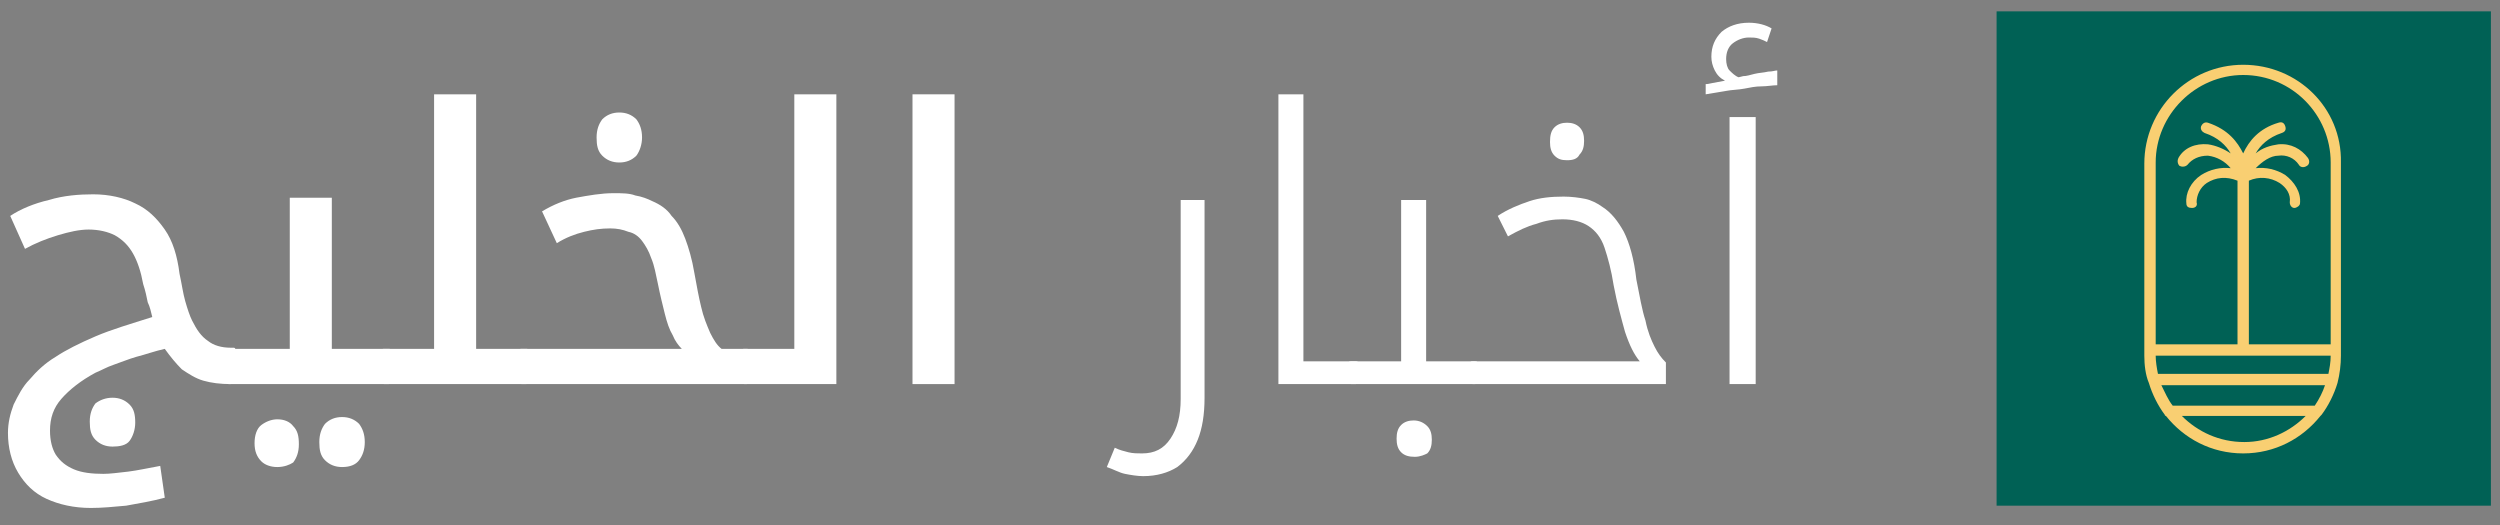
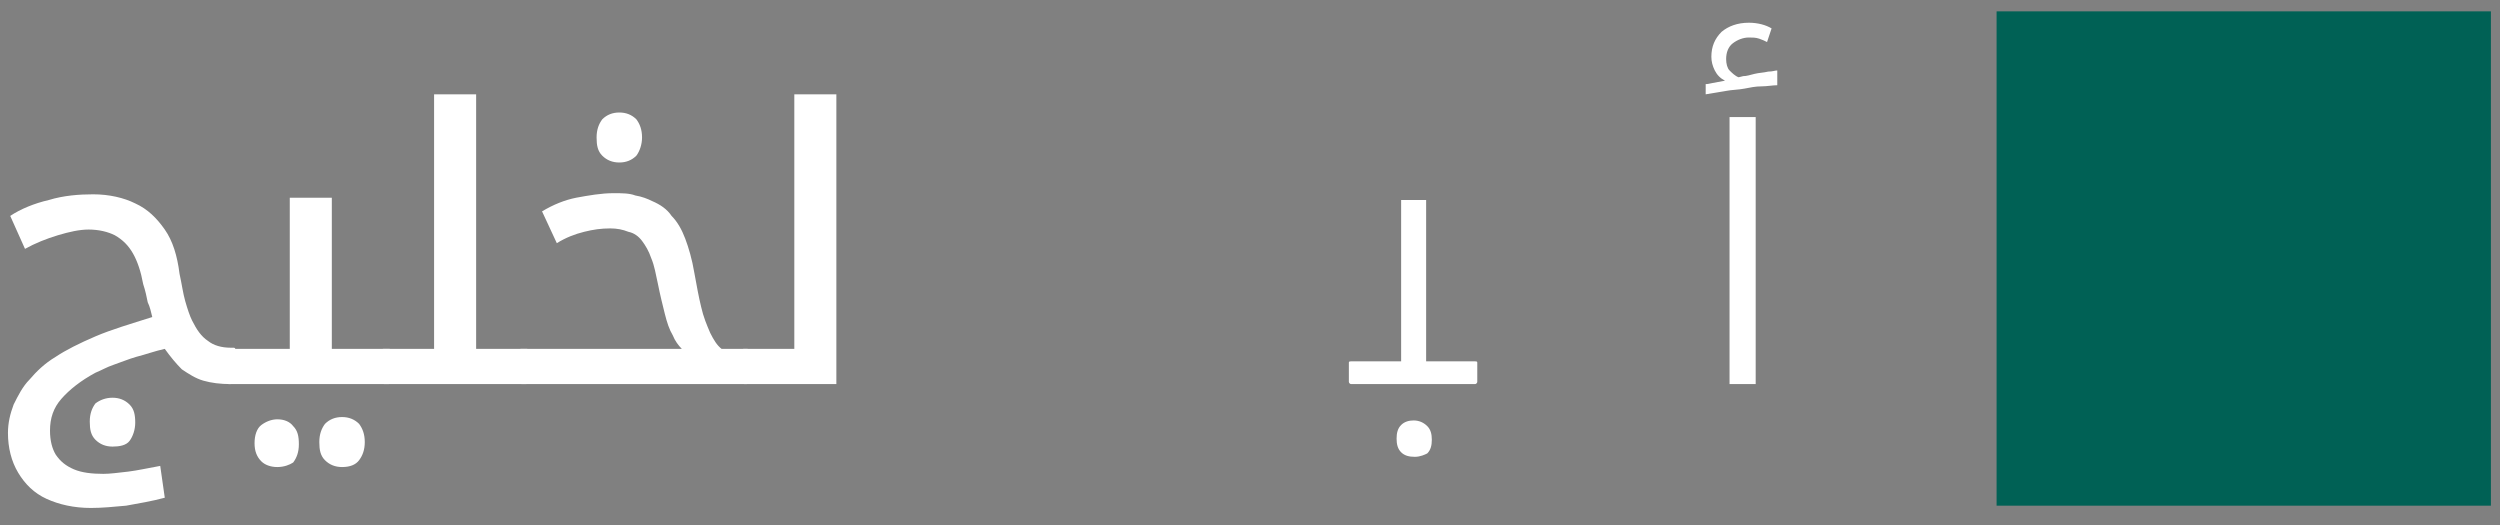
<svg xmlns="http://www.w3.org/2000/svg" version="1.1" x="0px" y="0px" viewBox="0 0 220 46.2" style="enable-background:new 0 0 220 46.2;" xml:space="preserve">
  <rect x="0" y="0" width="220" height="46.2" fill="#808080" stroke="none" />
  <style type="text/css">
	.st0{fill:#006155;}
	.st1{fill:#F9CF72;}
	.st2{fill:#FFFFFF;}
</style>
  <g id="BACKGROUND">
    <rect x="175.7" y="1" class="st0" width="43.5" height="43.5" />
  </g>
  <g id="OBJECT">
-     <path class="st1" d="M197.4,5.7c-4.8,0-8.7,3.9-8.7,8.7v16.9c0,0.8,0.1,1.7,0.4,2.4l0,0c0.3,1,0.8,2,1.4,2.8c0,0,0,0.1,0.1,0.1   c1.6,2,4,3.3,6.8,3.3c2.8,0,5.2-1.3,6.8-3.3c0,0,0.1-0.1,0.1-0.1c0.6-0.8,1.1-1.8,1.4-2.8c0,0,0,0,0,0c0.2-0.8,0.3-1.6,0.3-2.4   V14.3C206.1,9.5,202.2,5.7,197.4,5.7z M203.7,35.7h-12.5c-0.4-0.5-0.7-1.2-1-1.8h14.4C204.4,34.5,204.1,35.1,203.7,35.7z    M189.9,32.9c-0.1-0.5-0.2-1.1-0.2-1.6h15.4c0,0.6-0.1,1.1-0.2,1.6H189.9z M197.4,6.6c4.3,0,7.7,3.5,7.7,7.7v16h-7.2l0-14.4   c0.9-0.4,1.9-0.3,2.7,0.2c0.6,0.4,1,1,0.9,1.7c0,0.3,0.2,0.5,0.4,0.5c0,0,0,0,0,0c0.2,0,0.5-0.2,0.5-0.4c0.1-1-0.5-1.9-1.3-2.5   c-0.8-0.5-1.7-0.7-2.6-0.6c0.6-0.6,1.3-1.1,2-1.1c0.7-0.1,1.4,0.2,1.8,0.8c0.1,0.2,0.4,0.3,0.7,0.1c0.2-0.1,0.3-0.4,0.1-0.7   c-0.6-0.8-1.5-1.3-2.6-1.2c-0.7,0.1-1.4,0.3-2,0.8c0.4-0.7,1.1-1.4,2.3-1.8c0.3-0.1,0.4-0.3,0.3-0.6c-0.1-0.3-0.3-0.4-0.6-0.3   c-1.7,0.5-2.6,1.6-3.1,2.7c-0.5-1-1.3-2.1-3.1-2.7c-0.3-0.1-0.5,0.1-0.6,0.3c-0.1,0.3,0.1,0.5,0.3,0.6c1.2,0.4,1.9,1.1,2.3,1.8   c-0.6-0.4-1.3-0.7-2-0.8c-1.1-0.1-2.1,0.3-2.6,1.2c-0.1,0.2-0.1,0.5,0.1,0.7c0.2,0.1,0.5,0.1,0.7-0.1c0.4-0.5,1-0.8,1.8-0.8   c0.8,0.1,1.5,0.5,2,1.1c-0.9-0.1-1.8,0.1-2.6,0.6c-0.9,0.6-1.4,1.6-1.3,2.5c0,0.3,0.2,0.4,0.5,0.4c0,0,0,0,0,0   c0.3,0,0.5-0.2,0.4-0.5c0-0.6,0.3-1.3,0.9-1.7c0.8-0.5,1.7-0.6,2.7-0.2l0,14.4h-7.2v-16C189.7,10.1,193.2,6.6,197.4,6.6z M192,36.6   h10.9c-1.4,1.4-3.3,2.3-5.4,2.3C195.3,38.9,193.4,38,192,36.6z" />
    <g>
      <path class="st2" d="M20.3,33.8c-0.9,0-1.7-0.1-2.4-0.3s-1.3-0.6-1.9-1c-0.5-0.5-1-1.1-1.5-1.8c-0.9,0.2-1.7,0.5-2.5,0.7    c-0.7,0.2-1.4,0.5-2,0.7c-0.6,0.2-1.1,0.5-1.6,0.7c-1.3,0.7-2.3,1.5-3,2.3c-0.7,0.8-1,1.7-1,2.8c0,0.9,0.2,1.6,0.5,2.1    c0.4,0.6,0.9,1,1.6,1.3c0.7,0.3,1.6,0.4,2.6,0.4c0.6,0,1.3-0.1,2.2-0.2c0.8-0.1,1.7-0.3,2.8-0.5l0.4,2.8c-1.1,0.3-2.3,0.5-3.4,0.7    C10,44.6,9,44.7,8,44.7c-1.5,0-2.8-0.3-3.9-0.8c-1.1-0.5-1.9-1.3-2.5-2.3c-0.6-1-0.9-2.2-0.9-3.5c0-0.9,0.2-1.7,0.5-2.5    C1.6,34.8,2,34,2.6,33.4c0.6-0.7,1.3-1.4,2.3-2c0.9-0.6,2.1-1.2,3.5-1.8c1.4-0.6,3.1-1.1,5-1.7c-0.1-0.4-0.2-0.9-0.4-1.3    c-0.1-0.5-0.2-1-0.4-1.6c-0.2-1.1-0.5-2-0.9-2.7c-0.4-0.7-0.9-1.2-1.6-1.6c-0.6-0.3-1.4-0.5-2.3-0.5c-0.8,0-1.7,0.2-2.7,0.5    c-1,0.3-2,0.7-2.9,1.2L0.9,19c0.9-0.6,2.1-1.1,3.4-1.4c1.3-0.4,2.7-0.5,3.9-0.5c1.4,0,2.7,0.3,3.7,0.8c1.1,0.5,1.9,1.3,2.6,2.3    s1.1,2.3,1.3,3.9c0.2,0.9,0.3,1.7,0.5,2.4c0.2,0.7,0.4,1.3,0.6,1.7c0.4,0.8,0.8,1.4,1.4,1.8c0.5,0.4,1.2,0.6,2,0.6h0.2    c0.1,0,0.2,0,0.2,0.1v2.8c0,0.1-0.1,0.2-0.2,0.2H20.3z M9.9,39.3c-0.6,0-1.1-0.2-1.5-0.6c-0.4-0.4-0.5-0.9-0.5-1.6    c0-0.7,0.2-1.2,0.5-1.6C8.8,35.2,9.3,35,9.9,35c0.6,0,1.1,0.2,1.5,0.6s0.5,0.9,0.5,1.6c0,0.6-0.2,1.2-0.5,1.6S10.5,39.3,9.9,39.3z    " />
      <path class="st2" d="M20.1,33.8c-0.1,0-0.2-0.1-0.2-0.2v-2.8c0-0.1,0.1-0.1,0.2-0.1h5.4V17.4h3.7v13.3h5c0.1,0,0.2,0,0.2,0.1v2.8    c0,0.1-0.1,0.2-0.2,0.2H20.1z M24.4,41.1c-0.6,0-1.1-0.2-1.4-0.5c-0.4-0.4-0.6-0.9-0.6-1.6c0-0.7,0.2-1.3,0.6-1.6    c0.4-0.3,0.9-0.5,1.4-0.5c0.6,0,1.1,0.2,1.4,0.6c0.4,0.4,0.5,0.9,0.5,1.6c0,0.7-0.2,1.2-0.5,1.6C25.5,40.9,25,41.1,24.4,41.1z     M30.1,41.1c-0.6,0-1.1-0.2-1.5-0.6c-0.4-0.4-0.5-0.9-0.5-1.6c0-0.7,0.2-1.2,0.5-1.6c0.4-0.4,0.9-0.6,1.5-0.6    c0.6,0,1.1,0.2,1.5,0.6c0.3,0.4,0.5,0.9,0.5,1.6s-0.2,1.2-0.5,1.6C31.3,40.9,30.8,41.1,30.1,41.1z" />
      <path class="st2" d="M33.8,33.8c-0.1,0-0.2-0.1-0.2-0.2v-2.8c0-0.1,0.1-0.1,0.2-0.1h4.4V8.3h3.7v22.4h4.4c0.1,0,0.2,0,0.2,0.1v2.8    c0,0.1-0.1,0.2-0.2,0.2H33.8z" />
      <path class="st2" d="M45.9,33.8c-0.1,0-0.2-0.1-0.2-0.2v-2.8c0-0.1,0.1-0.1,0.2-0.1H60c-0.3-0.3-0.6-0.7-0.8-1.2    c-0.3-0.5-0.5-1.1-0.7-1.9c-0.2-0.8-0.4-1.6-0.6-2.6c-0.2-0.9-0.3-1.6-0.6-2.3c-0.2-0.6-0.5-1.1-0.8-1.5c-0.3-0.4-0.7-0.7-1.2-0.8    c-0.5-0.2-1-0.3-1.6-0.3c-0.8,0-1.5,0.1-2.3,0.3c-0.8,0.2-1.6,0.5-2.4,1l-1.3-2.8c1-0.6,2-1,3-1.2c1.1-0.2,2.2-0.4,3.3-0.4    c0.7,0,1.4,0,1.9,0.2c0.6,0.1,1.1,0.3,1.5,0.5c0.7,0.3,1.3,0.7,1.7,1.3c0.5,0.5,0.9,1.2,1.2,2c0.3,0.8,0.6,1.8,0.8,3    c0.2,1.1,0.4,2.2,0.6,3c0.2,0.9,0.5,1.6,0.8,2.3c0.3,0.6,0.6,1.1,1,1.4h2.2c0.1,0,0.2,0,0.2,0.1v2.8c0,0.1-0.1,0.2-0.2,0.2H45.9z     M54.5,14.3c-0.6,0-1.1-0.2-1.5-0.6c-0.4-0.4-0.5-0.9-0.5-1.6c0-0.7,0.2-1.2,0.5-1.6c0.4-0.4,0.9-0.6,1.5-0.6    c0.6,0,1.1,0.2,1.5,0.6c0.3,0.4,0.5,0.9,0.5,1.6c0,0.6-0.2,1.2-0.5,1.6C55.6,14.1,55.1,14.3,54.5,14.3z" />
      <path class="st2" d="M65.5,33.8c-0.1,0-0.2-0.1-0.2-0.2v-2.8c0-0.1,0.1-0.1,0.2-0.1h4.4V8.3h3.7v25.5H65.5z" />
-       <path class="st2" d="M80.3,8.3h3.7v25.5h-3.7V8.3z" />
-       <path class="st2" d="M100.6,41.9c-0.5,0-1.1-0.1-1.6-0.2c-0.5-0.1-1-0.4-1.6-0.6l0.7-1.7c0.4,0.2,0.8,0.3,1.2,0.4    c0.4,0.1,0.8,0.1,1.2,0.1c1.1,0,1.9-0.4,2.5-1.3c0.6-0.9,0.9-2,0.9-3.5V17.6h2.1V35c0,1.5-0.2,2.7-0.6,3.7c-0.4,1-1,1.8-1.8,2.4    C102.8,41.6,101.8,41.9,100.6,41.9z" />
-       <path class="st2" d="M119.3,31.8c0.1,0,0.2,0,0.2,0.1v1.7c0,0.1-0.1,0.2-0.2,0.2h-6.8V8.3h2.2v23.5H119.3z" />
      <path class="st2" d="M118.9,33.8c-0.1,0-0.2-0.1-0.2-0.2v-1.7c0-0.1,0.1-0.1,0.2-0.1h4.4V17.6h2.2v14.2h4.3c0.1,0,0.2,0,0.2,0.1    v1.7c0,0.1-0.1,0.2-0.2,0.2H118.9z M124.5,40.2c-0.5,0-0.9-0.1-1.2-0.4c-0.3-0.3-0.4-0.7-0.4-1.2c0-0.5,0.1-0.9,0.4-1.2    c0.3-0.3,0.7-0.4,1.1-0.4c0.5,0,0.9,0.2,1.2,0.5c0.3,0.3,0.4,0.7,0.4,1.2s-0.1,0.9-0.4,1.2C125.4,40,125,40.2,124.5,40.2z" />
-       <path class="st2" d="M129.6,33.8c-0.1,0-0.2-0.1-0.2-0.2v-1.7c0-0.1,0.1-0.1,0.2-0.1h14.7c-0.5-0.6-0.9-1.4-1.3-2.6    c-0.3-1.1-0.7-2.5-1-4.1c-0.2-1.3-0.5-2.4-0.8-3.3c-0.3-0.9-0.8-1.5-1.4-1.9c-0.6-0.4-1.4-0.6-2.3-0.6c-0.8,0-1.5,0.1-2.3,0.4    c-0.8,0.2-1.6,0.6-2.5,1.1l-0.9-1.8c0.9-0.6,1.9-1,2.8-1.3c0.9-0.3,1.9-0.4,3-0.4c0.7,0,1.4,0.1,1.9,0.2s1.1,0.4,1.5,0.7    c0.8,0.5,1.4,1.3,1.9,2.2c0.5,1,0.9,2.4,1.1,4.2c0.3,1.5,0.5,2.7,0.8,3.6c0.2,1,0.5,1.7,0.8,2.3c0.3,0.6,0.6,1,1,1.4v1.9H129.6z     M137.9,14.1c-0.5,0-0.8-0.1-1.1-0.4c-0.3-0.3-0.4-0.7-0.4-1.2c0-0.6,0.1-1,0.4-1.3c0.3-0.3,0.7-0.4,1.1-0.4s0.8,0.1,1.1,0.4    c0.3,0.3,0.4,0.7,0.4,1.2c0,0.5-0.1,0.9-0.4,1.2C138.8,14,138.4,14.1,137.9,14.1z" />
      <path class="st2" d="M150.2,7.4l1.6-0.3c-0.4-0.2-0.7-0.5-0.9-0.9c-0.2-0.4-0.3-0.8-0.3-1.2c0-0.9,0.3-1.6,0.9-2.2    c0.6-0.5,1.4-0.8,2.4-0.8c0.8,0,1.5,0.2,2,0.5l-0.4,1.2c-0.2-0.1-0.4-0.2-0.7-0.3c-0.3-0.1-0.6-0.1-0.9-0.1c-0.5,0-1,0.2-1.4,0.5    c-0.4,0.3-0.6,0.8-0.6,1.4c0,0.4,0.1,0.8,0.3,1s0.5,0.5,0.8,0.6l0.4-0.1c0.3,0,0.6-0.1,1-0.2c0.4-0.1,0.8-0.1,1.2-0.2    c0.4,0,0.6-0.1,0.8-0.1v1.3c-0.4,0-0.9,0.1-1.4,0.1s-1,0.1-1.5,0.2c-0.5,0.1-1.1,0.1-1.6,0.2c-0.6,0.1-1.2,0.2-1.8,0.3V7.4z     M152.2,10.3h2.3v23.5h-2.3V10.3z" />
    </g>
  </g>
</svg>